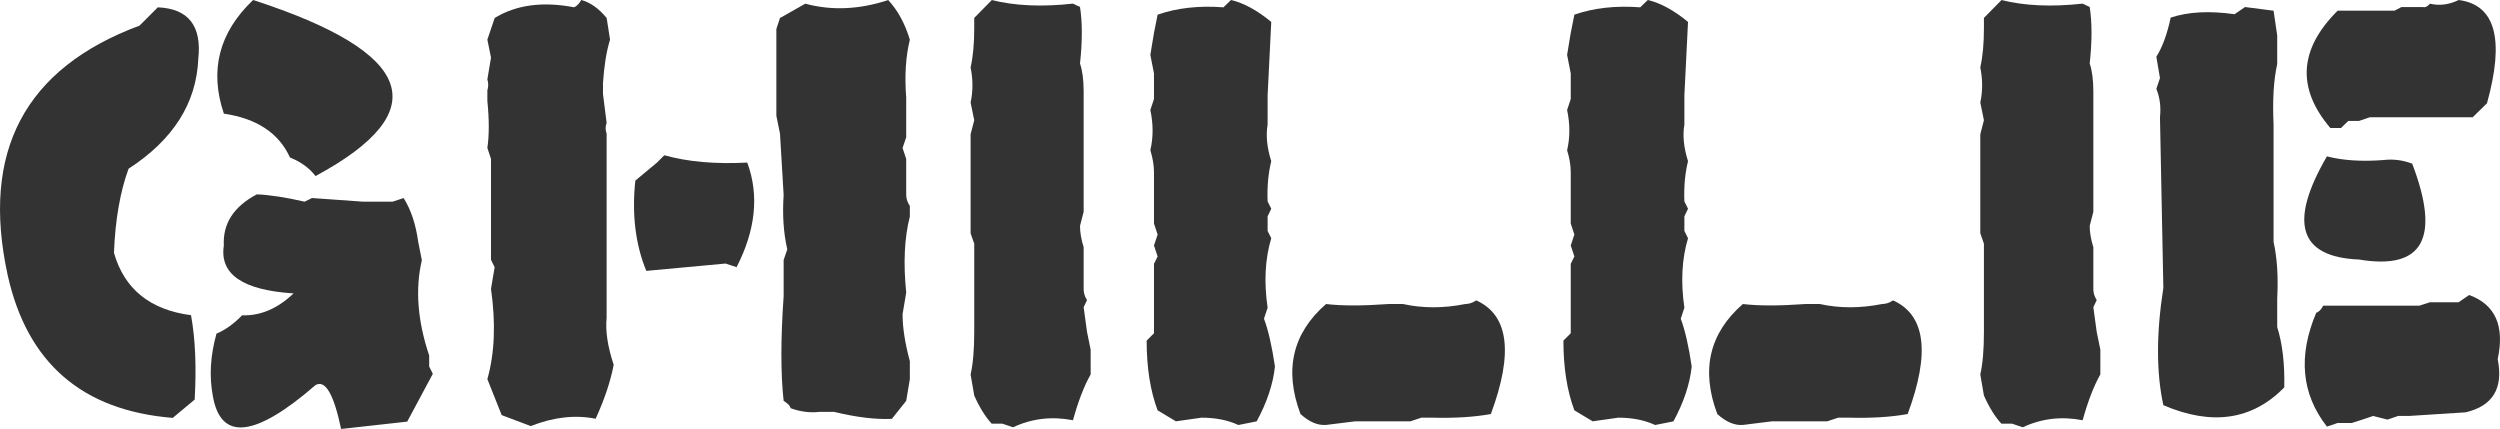
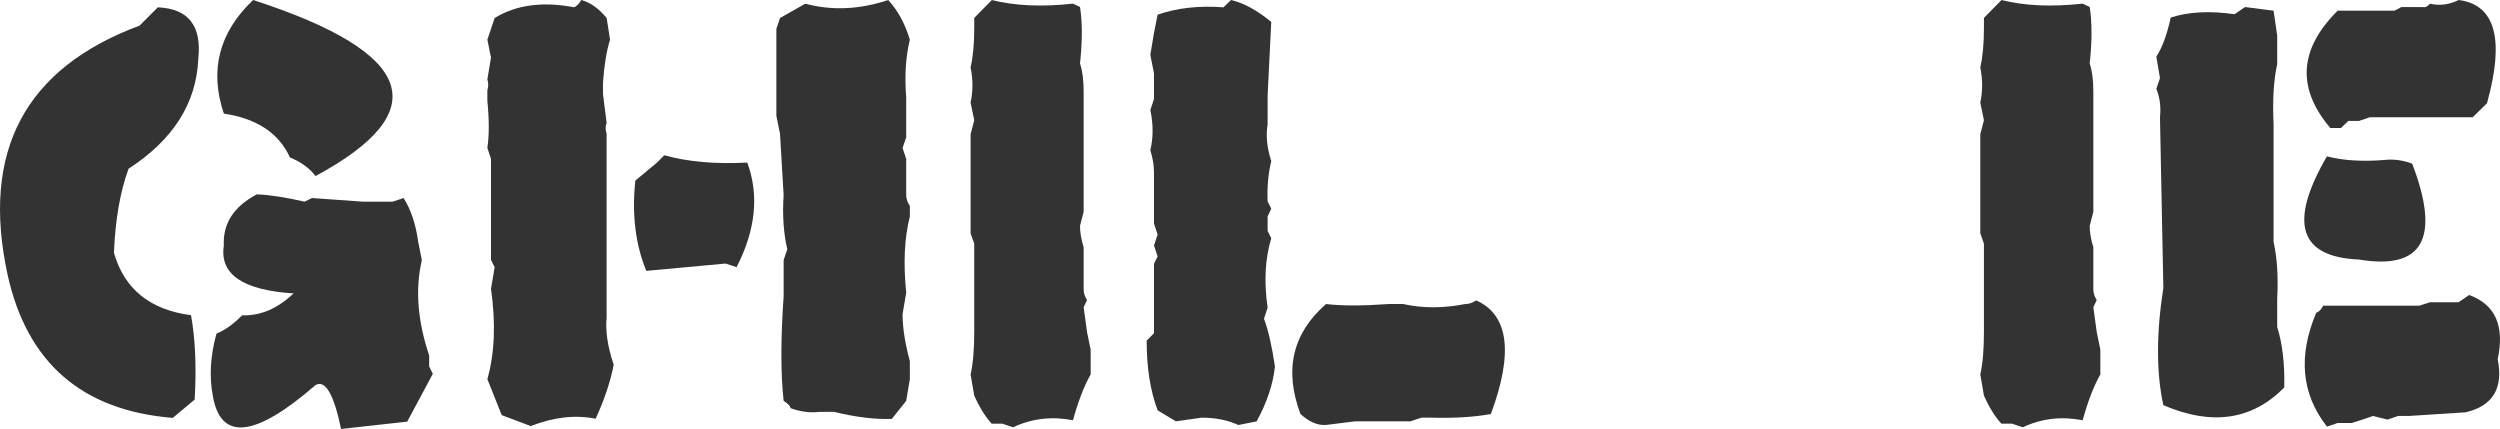
<svg xmlns="http://www.w3.org/2000/svg" viewBox="0 0 467.47 80.2" data-name="Ebene 1" id="Ebene_1">
  <defs>
    <style>
      .cls-1 {
        fill: #333;
      }
    </style>
  </defs>
  <path d="M29.51,1.37c5.71.24,8.24,3.45,7.57,9.62-.35,8.31-4.7,15.16-13.04,20.56-1.58,4.31-2.49,9.55-2.73,15.72,1.93,6.77,6.73,10.66,14.41,11.67.81,4.45,1.03,9.71.68,15.78l-4.1,3.42c-16.93-1.37-27.22-10.27-30.87-26.72C-3.59,28.33,4.63,12.78,26.09,4.79l3.42-3.42ZM48.02,36.34c2.42.1,5.4.56,8.94,1.37l1.37-.68,9.57.68h5.52l2.05-.68c1.37,2.17,2.28,4.91,2.73,8.2l.68,3.42c-1.26,5.4-.81,11.34,1.37,17.83v2.05l.68,1.37-4.79,8.94-12.36,1.37c-1.37-6.52-2.96-9.26-4.79-8.2-11.32,9.82-17.72,10.5-19.19,2.05-.7-3.68-.47-7.57.68-11.68,1.61-.66,3.21-1.8,4.79-3.42,3.44.11,6.64-1.26,9.62-4.1-9.5-.6-13.85-3.58-13.04-8.94-.21-4.1,1.84-7.29,6.15-9.57ZM47.33,0c30.29,9.82,34.18,20.79,11.67,32.92-1.16-1.51-2.75-2.66-4.78-3.47-2.07-4.56-6.19-7.29-12.36-8.2-2.73-8.1-.91-15.18,5.47-21.25Z" class="cls-1" />
  <path d="M108.71,0c1.68.46,3.26,1.58,4.73,3.37l.63,4.05c-.67,2.14-1.1,4.84-1.32,8.1v2.05l.68,5.41c-.25.67-.25,1.33,0,2v34.44c-.25,2.46.19,5.38,1.32,8.78-.56,3.01-1.68,6.38-3.37,10.1-3.82-.77-7.87-.31-12.15,1.37l-5.42-2.05-2.68-6.73c1.37-4.84,1.59-10.46.68-16.88l.68-4.05-.68-1.37v-18.88l-.68-2.05c.35-2.35.35-5.28,0-8.78v-2c.21-.67.21-1.35,0-2.05l.68-4.05-.68-3.37,1.37-4.05c4.03-2.46,8.97-3.12,14.83-2,.45-.14.91-.6,1.37-1.37ZM124.22,29.03c4.38,1.23,9.55,1.68,15.51,1.37,2.24,6.07,1.58,12.59-2,19.56l-2.05-.68-14.83,1.37c-2.03-4.94-2.72-10.57-2.05-16.88l4.05-3.37,1.37-1.37ZM166.08,0c1.79,1.93,3.14,4.4,4.05,7.42-.77,3.15-1,6.77-.68,10.83v7.42l-.68,2,.68,2.05v6.73c0,.7.23,1.39.68,2.05v2c-1.02,3.96-1.24,8.69-.68,14.2l-.68,4.05c0,2.49.45,5.41,1.36,8.78v3.37l-.68,4.05-2.68,3.37c-3.05.14-6.66-.3-10.83-1.31h-2.68c-1.79.21-3.59-.02-5.42-.68-.11-.46-.54-.91-1.31-1.37-.56-5.05-.56-11.57,0-19.56v-6.78l.68-2c-.7-3.05-.93-6.43-.68-10.15l-.68-11.46-.68-3.37V5.42l.68-2.05,4.73-2.68c4.94,1.33,10.12,1.1,15.51-.68Z" class="cls-1" />
  <path d="M185.43,0c4.31,1.09,9.38,1.32,15.2.68l1.32.63c.45,2.88.45,6.4,0,10.57.45,1.33.68,3.09.68,5.26v22.46l-.68,2.63c0,1.23.23,2.56.68,4v7.89c0,.67.21,1.33.63,2l-.63,1.32.63,4.63.68,3.31v4.63c-1.23,2.17-2.33,5.03-3.31,8.57-3.96-.77-7.7-.33-11.2,1.32l-2-.68h-2c-1.19-1.3-2.28-3.05-3.26-5.26l-.68-3.94c.46-2,.68-4.65.68-7.94v-16.51l-.68-1.95v-18.51l.68-2.63-.68-3.31c.46-2.1.46-4.29,0-6.57.46-2,.68-4.44.68-7.31v-1.94l3.26-3.31Z" class="cls-1" />
  <path d="M230.19,0c2.38.56,4.89,1.93,7.52,4.1l-.68,13.73v5.47c-.35,2.03-.12,4.31.68,6.84-.56,2.28-.79,4.79-.68,7.52l.68,1.37-.68,1.42v2.73l.68,1.37c-1.16,3.86-1.38,8.19-.68,12.99l-.68,2.05c.81,2.17,1.49,5.15,2.05,8.94-.35,3.3-1.49,6.71-3.42,10.26l-3.42.68c-1.96-.91-4.26-1.37-6.89-1.37l-4.79.68-3.42-2.05c-1.37-3.65-2.05-7.99-2.05-13.04l1.37-1.37v-12.99l.68-1.37-.68-2.05.68-2.05-.68-2.05v-9.62c0-1.26-.23-2.63-.68-4.1.56-2.38.56-4.89,0-7.52l.68-2.05v-4.79l-.68-3.47.68-4.1.68-3.42c3.65-1.26,7.75-1.72,12.31-1.37l1.42-1.37ZM276.04,56.17c6.07,2.73,6.98,9.82,2.73,21.25-3.08.56-6.73.79-10.94.68h-2.05l-2.05.68h-10.31l-5.47.68c-1.58.11-3.17-.58-4.78-2.05-3.09-8.24-1.49-15.09,4.78-20.56,2.98.35,6.87.35,11.68,0h2.73c3.65.81,7.52.81,11.62,0,.7,0,1.38-.23,2.05-.68Z" class="cls-1" />
-   <path d="M308.12,0c2.38.56,4.89,1.93,7.52,4.1l-.68,13.73v5.47c-.35,2.03-.12,4.31.68,6.84-.56,2.28-.79,4.79-.68,7.52l.68,1.37-.68,1.42v2.73l.68,1.37c-1.16,3.86-1.38,8.19-.68,12.99l-.68,2.05c.81,2.17,1.49,5.15,2.05,8.94-.35,3.3-1.49,6.71-3.42,10.26l-3.42.68c-1.96-.91-4.26-1.37-6.89-1.37l-4.79.68-3.42-2.05c-1.37-3.65-2.05-7.99-2.05-13.04l1.37-1.37v-12.99l.68-1.37-.68-2.05.68-2.05-.68-2.05v-9.62c0-1.26-.23-2.63-.68-4.1.56-2.38.56-4.89,0-7.52l.68-2.05v-4.79l-.68-3.47.68-4.1.68-3.42c3.65-1.26,7.75-1.72,12.31-1.37l1.42-1.37ZM353.98,56.17c6.07,2.73,6.98,9.82,2.73,21.25-3.08.56-6.73.79-10.94.68h-2.05l-2.05.68h-10.31l-5.47.68c-1.58.11-3.17-.58-4.78-2.05-3.09-8.24-1.49-15.09,4.78-20.56,2.98.35,6.87.35,11.68,0h2.73c3.65.81,7.52.81,11.62,0,.7,0,1.38-.23,2.05-.68Z" class="cls-1" />
  <path d="M374.23,0c4.31,1.09,9.38,1.32,15.2.68l1.32.63c.45,2.88.45,6.4,0,10.57.45,1.33.68,3.09.68,5.26v22.46l-.68,2.63c0,1.23.23,2.56.68,4v7.89c0,.67.21,1.33.63,2l-.63,1.32.63,4.63.68,3.31v4.63c-1.23,2.17-2.33,5.03-3.31,8.57-3.96-.77-7.7-.33-11.2,1.32l-2-.68h-2c-1.19-1.3-2.28-3.05-3.26-5.26l-.68-3.94c.46-2,.68-4.65.68-7.94v-16.51l-.68-1.95v-18.51l.68-2.63-.68-3.31c.46-2.1.46-4.29,0-6.57.46-2,.68-4.44.68-7.31v-1.94l3.26-3.31Z" class="cls-1" />
  <path d="M419.82,1.32l5.31.68.68,4.63v5.36c-.67,2.98-.89,6.73-.68,11.25v21.98c.66,2.98.9,6.52.68,10.62v5.31c.98,3.12,1.42,6.89,1.32,11.3-6,6.1-13.53,7.21-22.61,3.31-1.33-6.1-1.33-13.41,0-21.93l-.63-31.92c.21-1.89-.02-3.66-.68-5.31l.68-2-.68-4c1.12-1.75,2.02-4.19,2.68-7.31,3.3-1.09,7.27-1.3,11.94-.63l2-1.37ZM435.12,29.24c2.98.77,6.52,1,10.62.68,1.79-.21,3.56.02,5.31.68,5.33,13.95,2.02,19.93-9.94,17.93-11.22-.46-13.22-6.89-6-19.3ZM461.73,55.17c4.87,1.79,6.64,5.78,5.31,11.99,1.09,5.44-.91,8.75-6,9.94l-10.62.68h-2l-2,.68-2.68-.68-2,.68-2,.63h-2.63l-2,.68c-4.77-6.1-5.43-13.2-2-21.3.45-.11.89-.54,1.31-1.32h17.99l1.95-.63h5.36l2-1.37ZM459.73,0c6.87.88,8.64,7.31,5.31,19.3l-2.68,2.63h-19.25l-2,.68h-2l-1.37,1.32h-2c-6.31-7.43-5.86-14.74,1.37-21.93h10.62l1.32-.68h4c.45.11.89-.11,1.32-.63,1.79.42,3.57.19,5.36-.68Z" class="cls-1" />
</svg>